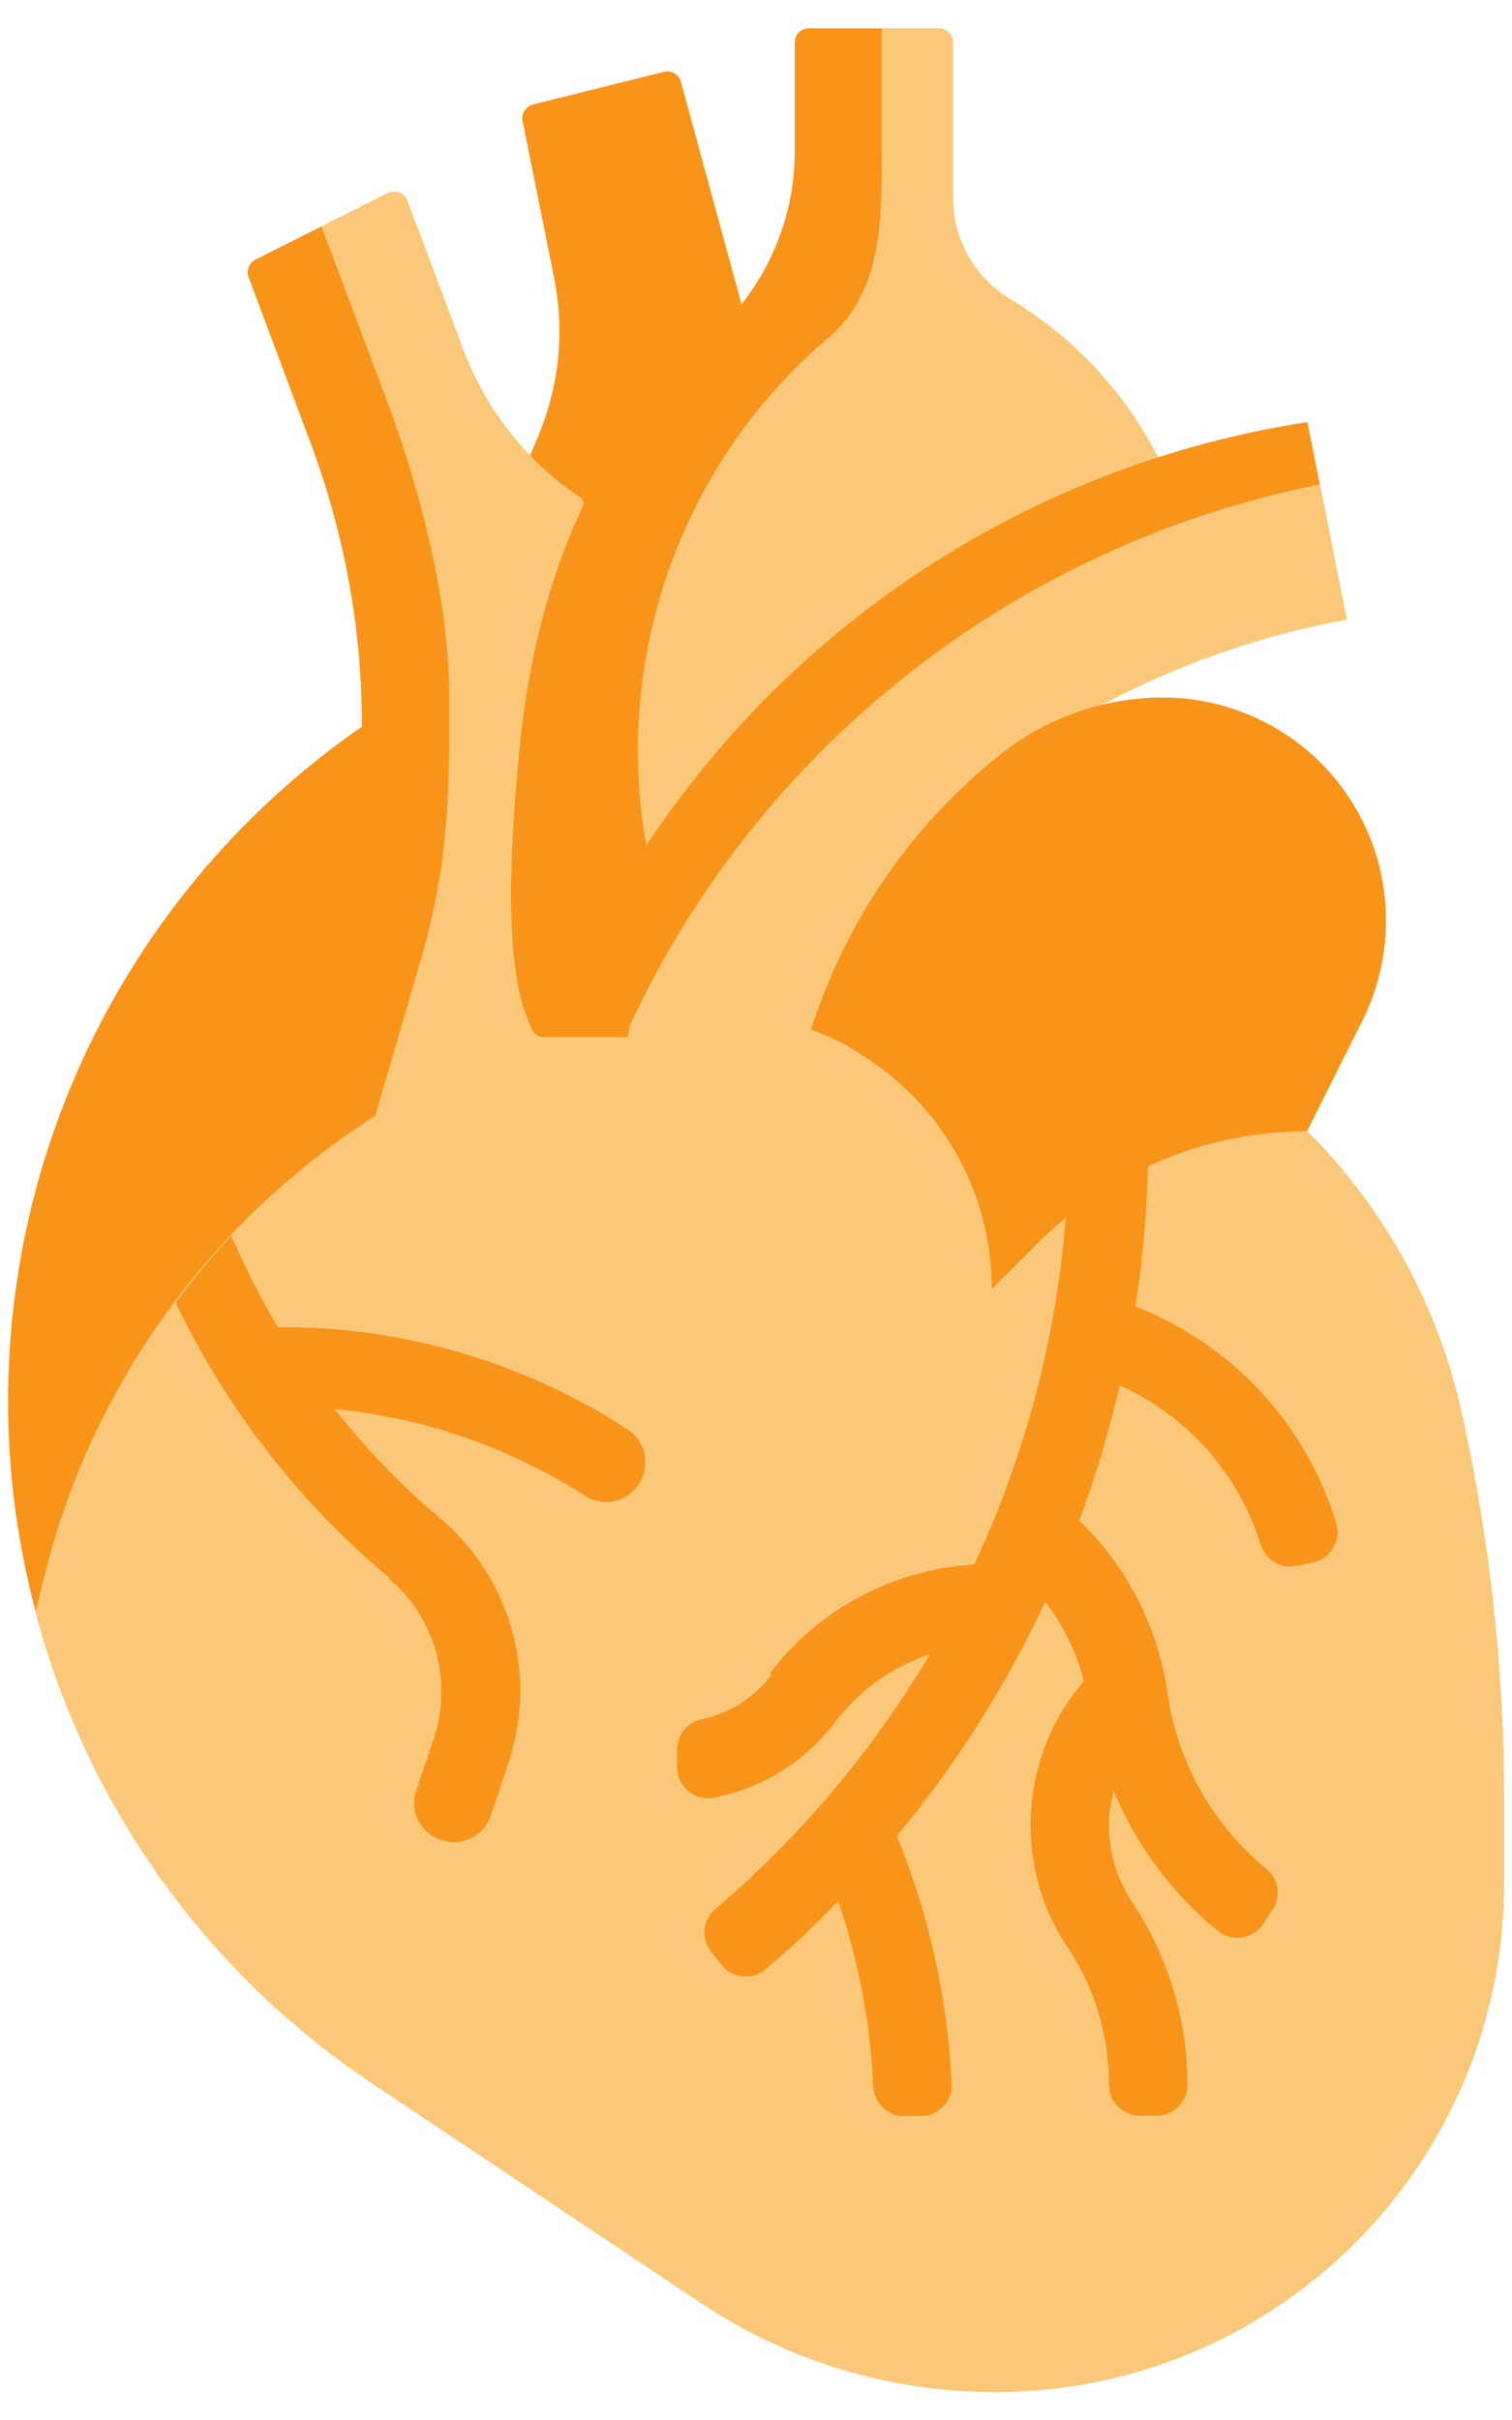
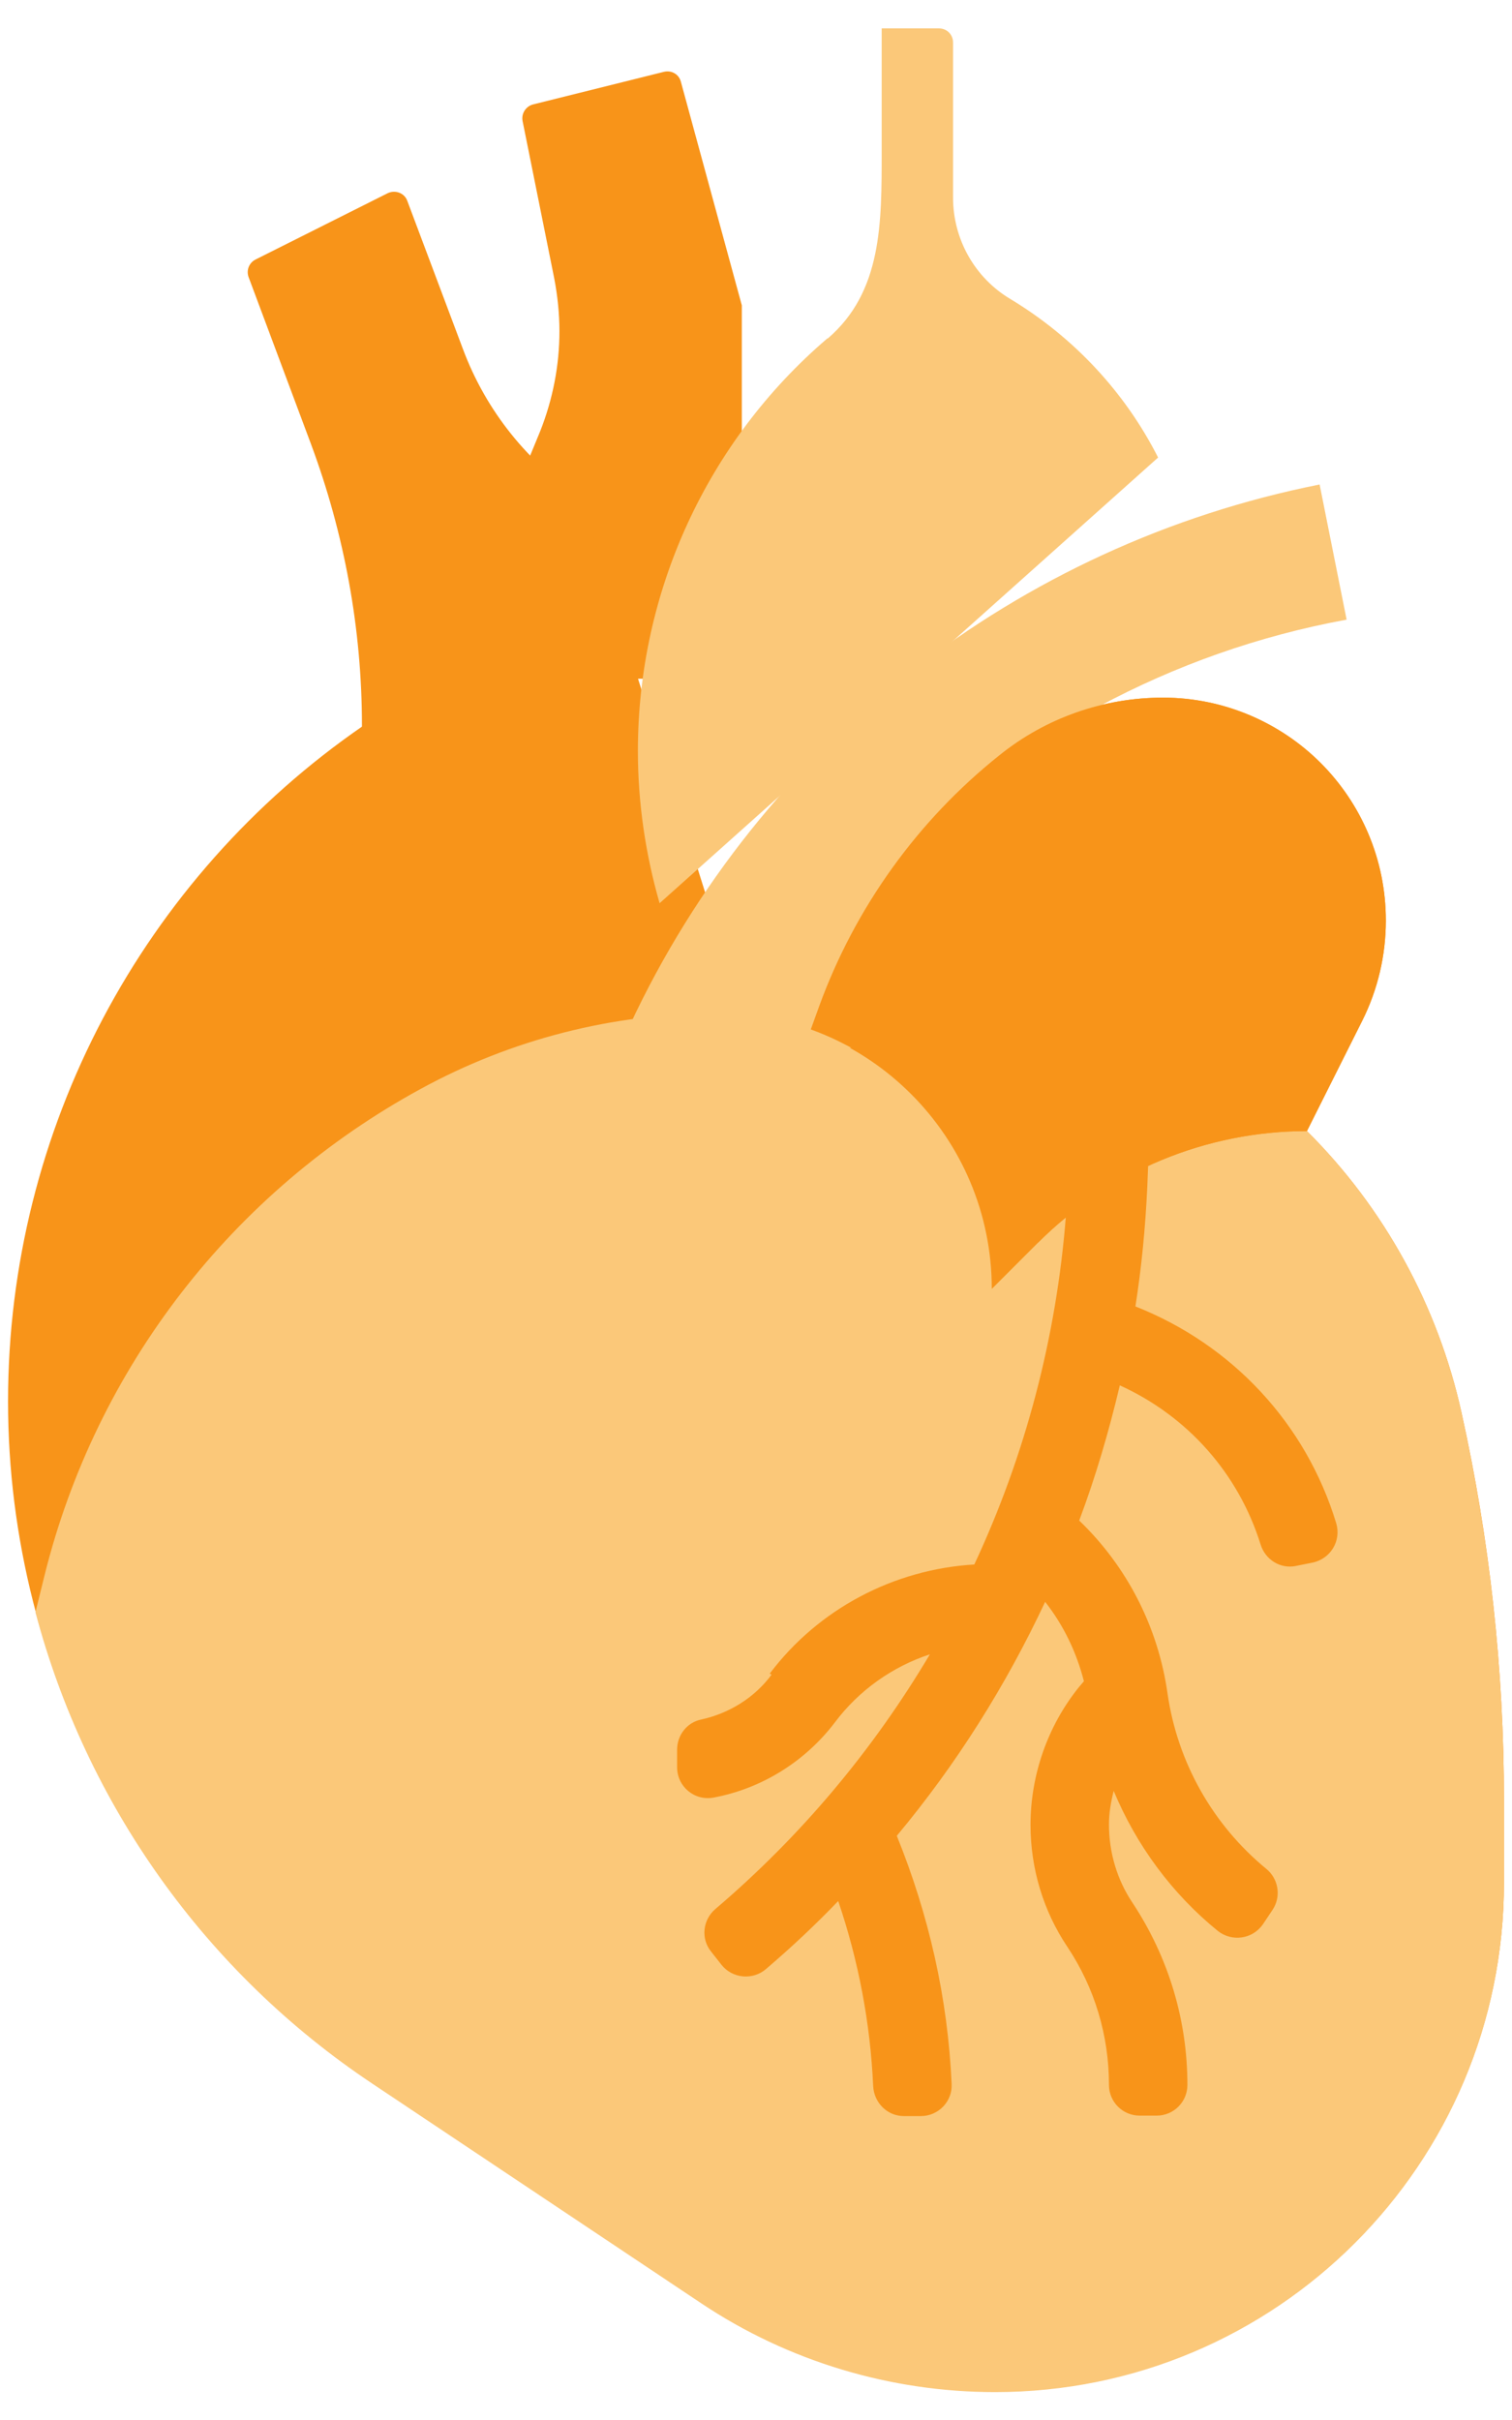
<svg xmlns="http://www.w3.org/2000/svg" width="50" height="80" viewBox="0 0 50 80" fill="none">
  <path d="M12 24C4.719 29.016 0.266 37.328 0.266 46.328C0.266 55.328 4.797 63.844 12.328 68.875L23.188 76.125C26.062 78.047 29.453 79.062 32.906 79.062C42.203 79.062 49.734 71.531 49.734 62.234V59.5C49.734 55.188 49.266 50.906 48.328 46.688C47.547 43.172 45.781 39.938 43.219 37.391L45.047 33.734C45.562 32.719 45.828 31.578 45.828 30.438C45.828 26.359 42.531 23.062 38.453 23.062C36.484 23.062 34.578 23.734 33.031 24.969C30.328 27.125 28.266 30 27.094 33.25L26.812 34.031L12 24Z" fill="#F89419" />
  <path d="M17.531 15.062L17.859 14.266C18.281 13.203 18.5 12.078 18.5 10.953C18.5 10.359 18.438 9.781 18.328 9.203L17.281 4C17.234 3.75 17.391 3.516 17.625 3.453L21.953 2.375C22.203 2.313 22.453 2.453 22.516 2.703L24.531 10.094V22.438H15.891L17.531 15.078V15.062Z" fill="#F89419" />
  <path d="M19.25 16.484C17.469 15.312 16.078 13.594 15.312 11.547L13.469 6.641C13.375 6.375 13.062 6.266 12.812 6.391L8.453 8.578C8.234 8.687 8.141 8.937 8.219 9.156L10.281 14.672C11.391 17.656 11.969 20.797 11.969 23.984C11.969 26.844 11.516 29.672 10.609 32.375L7.875 40.578H26.797L19.234 16.5L19.25 16.484Z" fill="#F89419" />
-   <path d="M19.25 16.484C17.469 15.312 16.078 13.594 15.312 11.547L13.469 6.641C13.375 6.375 13.062 6.266 12.812 6.391L10.625 7.484L12.797 13.25C13.906 16.234 14.859 19.891 14.859 23.078C14.859 25.938 14.875 28.25 14 31.438L11.875 38.703H26.234L19.25 16.484Z" fill="#FBC879" />
  <path d="M48.328 46.688C47.547 43.172 45.781 39.938 43.219 37.391C39.891 37.391 36.688 38.719 34.328 41.078L32.797 42.609C32.797 37.578 28.719 33.5 23.688 33.5C20.266 33.5 16.906 34.359 13.906 36C7.688 39.391 3.172 45.219 1.469 52.094L1.172 53.297C2.844 59.609 6.766 65.188 12.328 68.891L23.188 76.141C26.062 78.062 29.453 79.078 32.906 79.078C42.203 79.078 49.734 71.547 49.734 62.25V59.516C49.734 55.203 49.266 50.922 48.328 46.703V46.688Z" fill="#FBC879" />
-   <path d="M18.328 34.172C18.078 34.391 17.703 34.297 17.578 34L17.422 33.625C16.578 31.5 16.968 26.984 17.172 24.828C17.672 19.609 19.468 14.609 23.437 11.188C25.234 9.641 26.281 7.391 26.281 5V1.406C26.281 1.141 26.484 0.938 26.75 0.938H31.015C31.281 0.938 31.484 1.141 31.484 1.406V6.531C31.484 7.906 32.203 9.188 33.39 9.891C35.39 11.094 37 12.781 38.093 14.781C38.203 14.969 38.156 15.219 38 15.359L18.312 34.172H18.328Z" fill="#F89419" />
  <path d="M27.359 11.188C23.375 14.594 21.094 19.578 21.094 24.828C21.094 26.531 21.344 28.234 21.812 29.859L38.297 15.125C37.203 12.969 35.516 11.156 33.422 9.891C32.234 9.188 31.516 7.906 31.516 6.531V1.406C31.516 1.141 31.312 0.938 31.047 0.938H29.156V5C29.156 7.375 29.172 9.641 27.375 11.188H27.359Z" fill="#FBC879" />
-   <path d="M36.328 23.344C38.859 21.984 41.625 21 44.531 20.469L43.234 13.953C32.656 15.578 23.594 22.375 19.062 32.078L18.031 34.281H35.422L36.328 23.328V23.344Z" fill="#F89419" />
  <path d="M43.641 16.016C33.656 18 25.156 24.609 20.828 33.891L20.641 34.969L35.422 34.312L36.328 23.359C38.859 22 41.625 21.016 44.531 20.484L43.641 16.031V16.016Z" fill="#FBC879" />
-   <path d="M45.828 30.438C45.828 31.578 45.562 32.719 45.047 33.75L43.219 37.391C39.891 37.391 36.688 38.719 34.328 41.078L32.812 42.594C32.812 38.641 30.312 35.297 26.812 34.031L27.094 33.25C28.281 30 30.344 27.125 33.047 24.969C34.578 23.734 36.484 23.062 38.469 23.062C40.453 23.062 42.344 23.891 43.672 25.219C45 26.547 45.828 28.391 45.828 30.422V30.438Z" fill="#F89419" />
+   <path d="M45.828 30.438C45.828 31.578 45.562 32.719 45.047 33.75L43.219 37.391C39.891 37.391 36.688 38.719 34.328 41.078C32.812 38.641 30.312 35.297 26.812 34.031L27.094 33.25C28.281 30 30.344 27.125 33.047 24.969C34.578 23.734 36.484 23.062 38.469 23.062C40.453 23.062 42.344 23.891 43.672 25.219C45 26.547 45.828 28.391 45.828 30.422V30.438Z" fill="#F89419" />
  <path d="M25.516 55.359C24.953 56.125 24.109 56.641 23.188 56.844C22.719 56.938 22.391 57.359 22.391 57.844V58.422C22.391 59.062 22.969 59.547 23.609 59.422C25.188 59.125 26.625 58.234 27.609 56.938C28.406 55.875 29.516 55.094 30.75 54.688C28.875 57.844 26.5 60.688 23.656 63.109C23.234 63.469 23.172 64.094 23.516 64.516L23.859 64.953C24.219 65.406 24.891 65.469 25.328 65.094C26.172 64.375 26.969 63.625 27.719 62.844C28.391 64.828 28.781 66.875 28.875 68.969C28.906 69.516 29.344 69.953 29.891 69.953H30.453C31.031 69.953 31.5 69.469 31.469 68.891C31.344 66.062 30.719 63.312 29.656 60.688C31.625 58.328 33.266 55.719 34.562 52.953C35.172 53.734 35.594 54.609 35.844 55.578L35.672 55.781C34.641 57.062 34.078 58.688 34.078 60.328C34.078 61.766 34.5 63.172 35.297 64.359C36.203 65.719 36.672 67.297 36.672 68.922C36.672 69.484 37.125 69.938 37.688 69.938H38.25C38.812 69.938 39.266 69.484 39.266 68.922C39.266 66.781 38.641 64.703 37.453 62.906C36.938 62.141 36.672 61.234 36.672 60.312C36.672 59.938 36.734 59.578 36.828 59.203C37.578 61 38.75 62.594 40.266 63.828C40.734 64.203 41.422 64.109 41.766 63.609L42.078 63.141C42.375 62.703 42.281 62.109 41.875 61.781C40.109 60.328 38.938 58.266 38.609 55.984C38.297 53.781 37.266 51.781 35.688 50.266C36.234 48.812 36.672 47.312 37.031 45.797C39.266 46.812 40.953 48.703 41.688 51.062C41.844 51.562 42.344 51.875 42.859 51.766L43.406 51.656C44 51.531 44.359 50.938 44.188 50.359C43.188 47.062 40.75 44.453 37.547 43.188C37.75 41.891 37.875 40.594 37.938 39.266L37.969 38.5C37 38.938 36.094 39.484 35.25 40.172C34.938 44.203 33.906 48.109 32.219 51.719C29.562 51.875 27.062 53.188 25.453 55.328L25.516 55.359Z" fill="#F89419" />
-   <path d="M12.828 52.156C13.953 53.094 14.594 54.453 14.594 55.922C14.594 56.453 14.516 56.969 14.344 57.469L13.766 59.188C13.531 59.875 13.906 60.609 14.594 60.828C15.281 61.062 16.016 60.688 16.234 60L16.812 58.281C17.062 57.516 17.203 56.719 17.203 55.906C17.203 53.672 16.219 51.578 14.5 50.141C13.234 49.078 12.094 47.875 11.062 46.578C14 46.859 16.844 47.844 19.328 49.438C19.906 49.812 20.672 49.688 21.078 49.125C21.531 48.516 21.375 47.656 20.75 47.25C17.391 45.062 13.406 43.875 9.391 43.875H9.188C8.688 43.047 8.25 42.188 7.859 41.312L7.641 40.859C6.984 41.562 6.375 42.297 5.812 43.062C7.469 46.547 9.891 49.672 12.859 52.141L12.828 52.156Z" fill="#F89419" />
</svg>